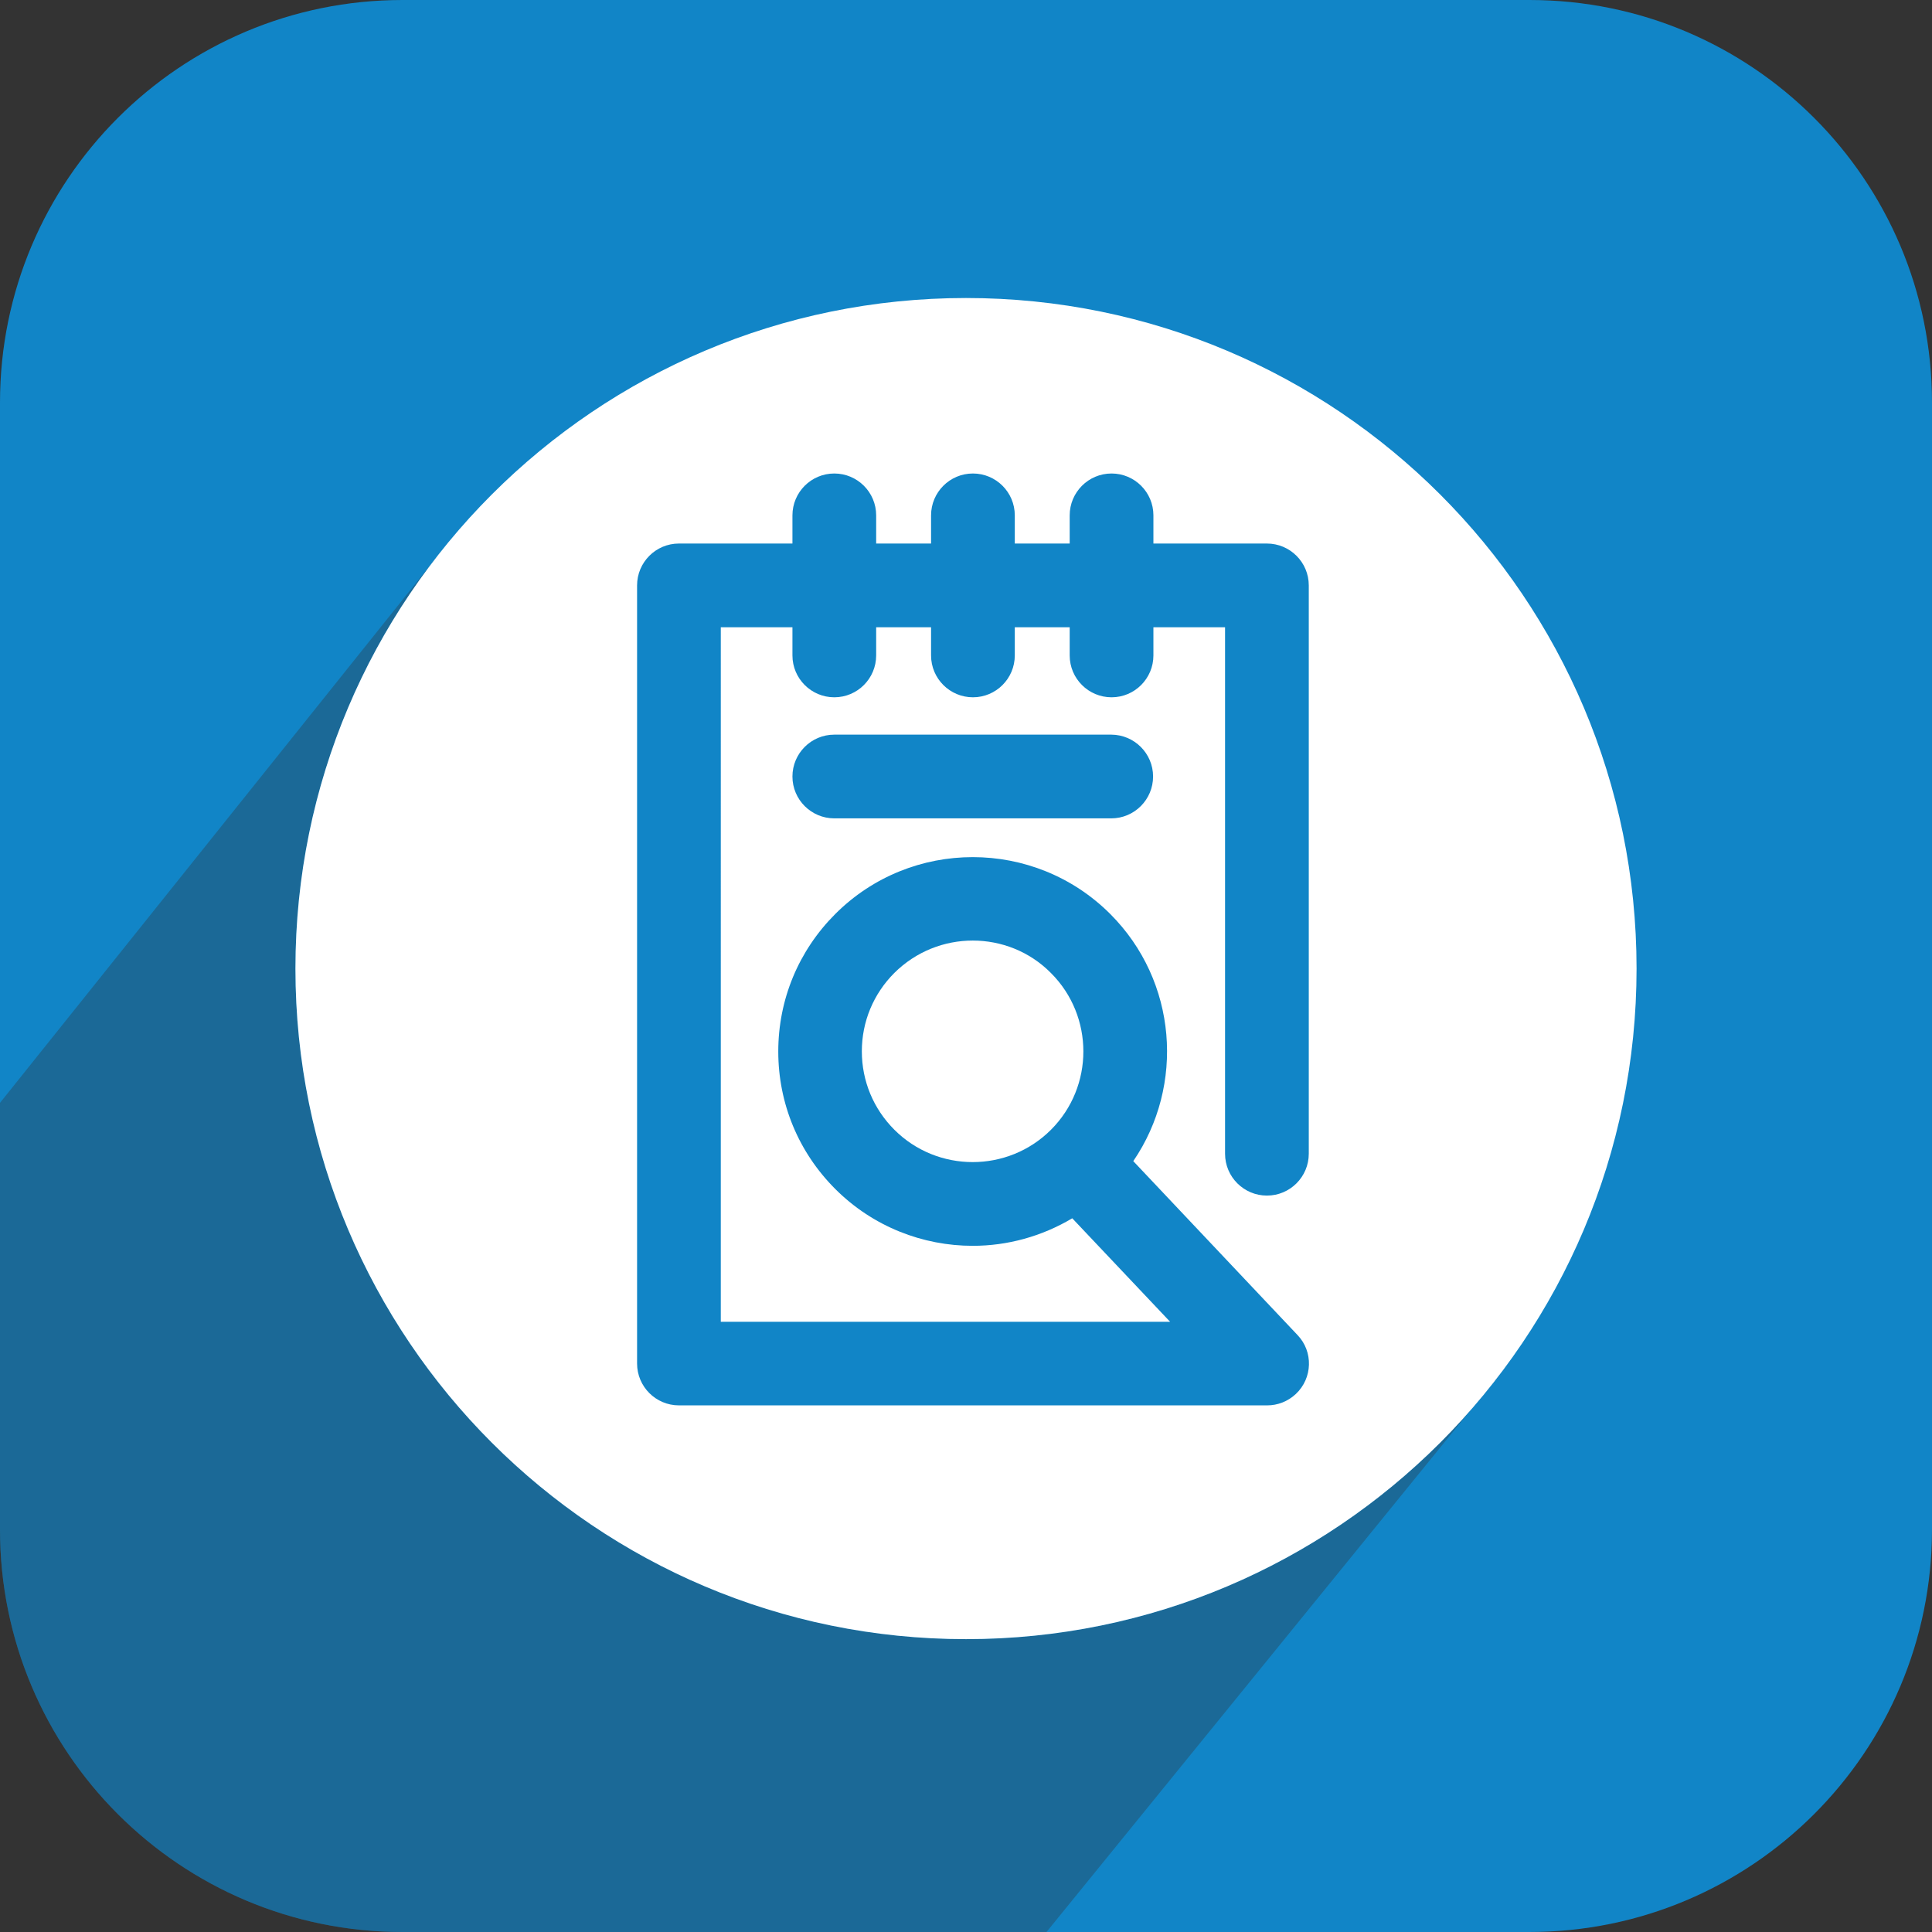
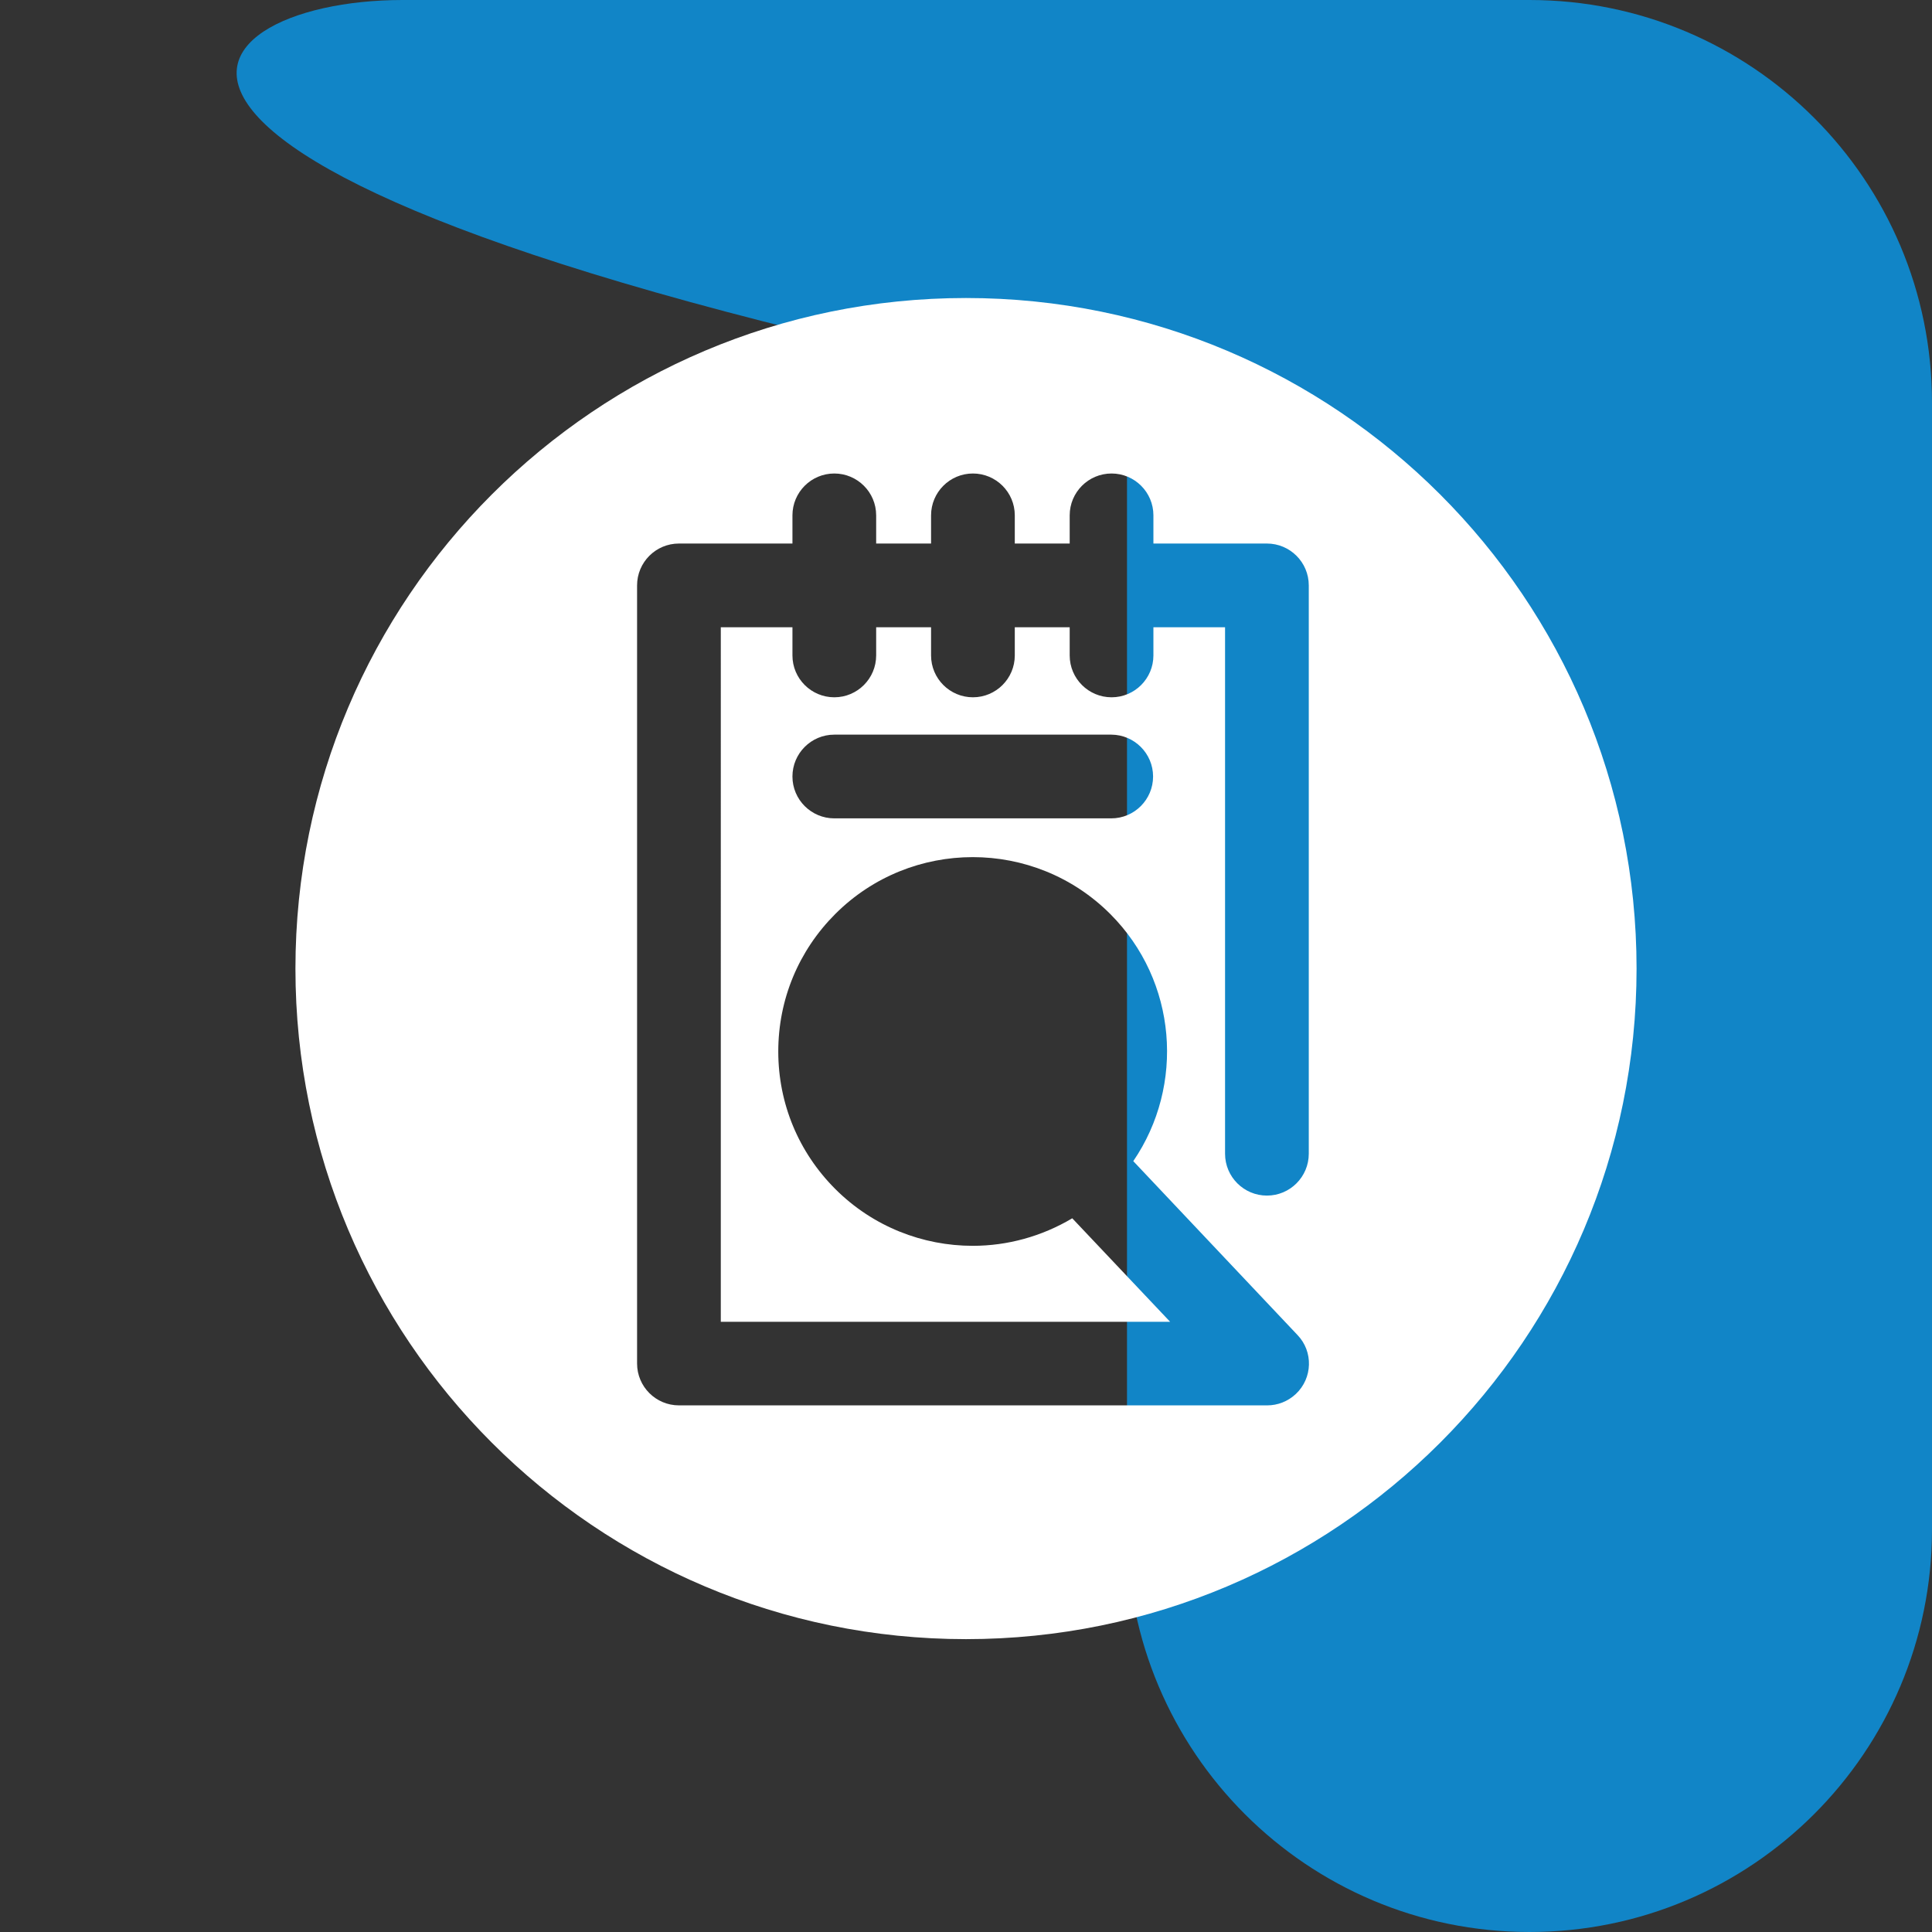
<svg xmlns="http://www.w3.org/2000/svg" viewBox="0 0 120 120">
  <rect x="0" y="0" width="120" height="120" fill="#333333" stroke="none" />
  <g id="View_policy">
-     <path fill="#1185C7" d="M25 0h70c13.81 0 25 11.19 25 25v70c0 13.81-11.19 25-25 25H25c-13.81 0-25-11.19-25-25V25C0 11.19 11.19 0 25 0z" />
+     <path fill="#1185C7" d="M25 0h70c13.81 0 25 11.19 25 25v70c0 13.81-11.19 25-25 25c-13.81 0-25-11.19-25-25V25C0 11.19 11.19 0 25 0z" />
    <path fill="#332925" d="M95.39 38.2v.01-.01zM93.27 85.21c-.01.01-.02.03-.03.04l.03-.04z" opacity=".3" />
-     <path fill="#332925" d="M93.27 85.21c-.01.01-.02.03-.03.04-.54.72-1.12 1.41-1.7 2.1C83.9 96.2 72.61 101.81 60 101.81c-23 0-41.65-18.65-41.65-41.65 0-8.03 2.28-15.53 6.22-21.89.91-1.47 1.91-2.87 2.99-4.21L0 68.5V95c0 13.81 11.19 25 25 25h40M27.67 33.91l-.06.07c.02-.02.04-.05.06-.07z" opacity=".3" />
    <path fill="none" d="M69.03 45.64H51.82c-1.43 0-2.6 1.16-2.6 2.6 0 1.43 1.16 2.6 2.6 2.6h17.21c1.43 0 2.6-1.16 2.6-2.6-.01-1.44-1.17-2.6-2.6-2.6z" />
-     <path fill="none" d="M70.39 72.11c3.21-4.7 2.74-11.18-1.43-15.35-4.71-4.71-12.37-4.71-17.08 0-2.28 2.28-3.54 5.31-3.54 8.54 0 3.23 1.26 6.26 3.54 8.54 2.35 2.35 5.45 3.53 8.54 3.53 2.14 0 4.28-.58 6.18-1.71l6.08 6.43H44.77V38.96h4.45v1.75c0 1.43 1.16 2.6 2.6 2.6 1.43 0 2.6-1.16 2.6-2.6v-1.75h3.41v1.75c0 1.43 1.16 2.6 2.6 2.6 1.43 0 2.6-1.16 2.6-2.6v-1.75h3.41v1.75c0 1.43 1.16 2.6 2.6 2.6 1.43 0 2.6-1.16 2.6-2.6v-1.75h4.45v32.7c0 1.43 1.16 2.6 2.6 2.6 1.43 0 2.6-1.16 2.6-2.6v-35.3c0-1.43-1.16-2.6-2.6-2.6h-7.05v-1.75c0-1.43-1.16-2.6-2.6-2.6-1.43 0-2.6 1.16-2.6 2.6v1.75h-3.41v-1.75c0-1.43-1.16-2.6-2.6-2.6-1.43 0-2.6 1.16-2.6 2.6v1.75h-3.41v-1.75c0-1.43-1.16-2.6-2.6-2.6-1.43 0-2.6 1.16-2.6 2.6v1.75h-7.05c-1.43 0-2.6 1.16-2.6 2.6v48.33c0 1.43 1.16 2.6 2.6 2.6H78.71c.64 0 1.28-.24 1.78-.71 1.04-.99 1.09-2.63.1-3.67l-10.2-10.8zm-5.1-1.94c-2.68 2.68-7.05 2.68-9.73 0-1.3-1.3-2.02-3.03-2.02-4.87 0-1.84.72-3.57 2.02-4.87 1.34-1.34 3.1-2.01 4.87-2.01 1.76 0 3.52.67 4.87 2.01 2.67 2.69 2.67 7.05-.01 9.74z" />
-     <path fill="#FFF" d="M60.42 58.42c-1.76 0-3.52.67-4.87 2.01-1.3 1.3-2.02 3.03-2.02 4.87 0 1.84.72 3.57 2.02 4.87 2.68 2.68 7.05 2.68 9.73 0 2.68-2.68 2.68-7.05 0-9.73-1.33-1.35-3.1-2.02-4.86-2.02z" />
    <path fill="#FFF" d="M60 18.51c-23 0-41.65 18.65-41.65 41.65S37 101.81 60 101.81s41.65-18.65 41.65-41.65S83 18.51 60 18.51zm20.49 68.07c-.5.47-1.14.71-1.78.71H42.17c-1.43 0-2.6-1.16-2.6-2.6V36.36c0-1.43 1.16-2.6 2.6-2.6h7.05v-1.75c0-1.43 1.16-2.6 2.6-2.6 1.43 0 2.6 1.16 2.6 2.6v1.75h3.41v-1.75c0-1.43 1.16-2.6 2.6-2.6 1.43 0 2.6 1.16 2.6 2.6v1.75h3.41v-1.75c0-1.43 1.16-2.6 2.6-2.6 1.43 0 2.6 1.16 2.6 2.6v1.75h7.05c1.43 0 2.6 1.16 2.6 2.6v35.3c0 1.43-1.16 2.6-2.6 2.6-1.43 0-2.6-1.16-2.6-2.6v-32.7h-4.45v1.75c0 1.43-1.16 2.6-2.6 2.6-1.43 0-2.6-1.16-2.6-2.6v-1.75h-3.41v1.75c0 1.43-1.16 2.6-2.6 2.6-1.43 0-2.6-1.16-2.6-2.6v-1.75h-3.41v1.75c0 1.43-1.16 2.6-2.6 2.6-1.43 0-2.6-1.16-2.6-2.6v-1.75h-4.45V82.1h27.91l-6.08-6.43c-1.9 1.13-4.03 1.71-6.18 1.71-3.09 0-6.19-1.18-8.54-3.53-2.28-2.28-3.54-5.31-3.54-8.54 0-3.23 1.26-6.26 3.54-8.54 4.71-4.71 12.37-4.71 17.08 0 4.17 4.17 4.64 10.65 1.43 15.35l10.2 10.8c.99 1.03.94 2.68-.1 3.66zm-8.87-38.35c0 1.43-1.16 2.6-2.6 2.6h-17.2c-1.43 0-2.6-1.16-2.6-2.6 0-1.43 1.16-2.6 2.6-2.6h17.21c1.43.01 2.59 1.17 2.59 2.6z" />
  </g>
</svg>